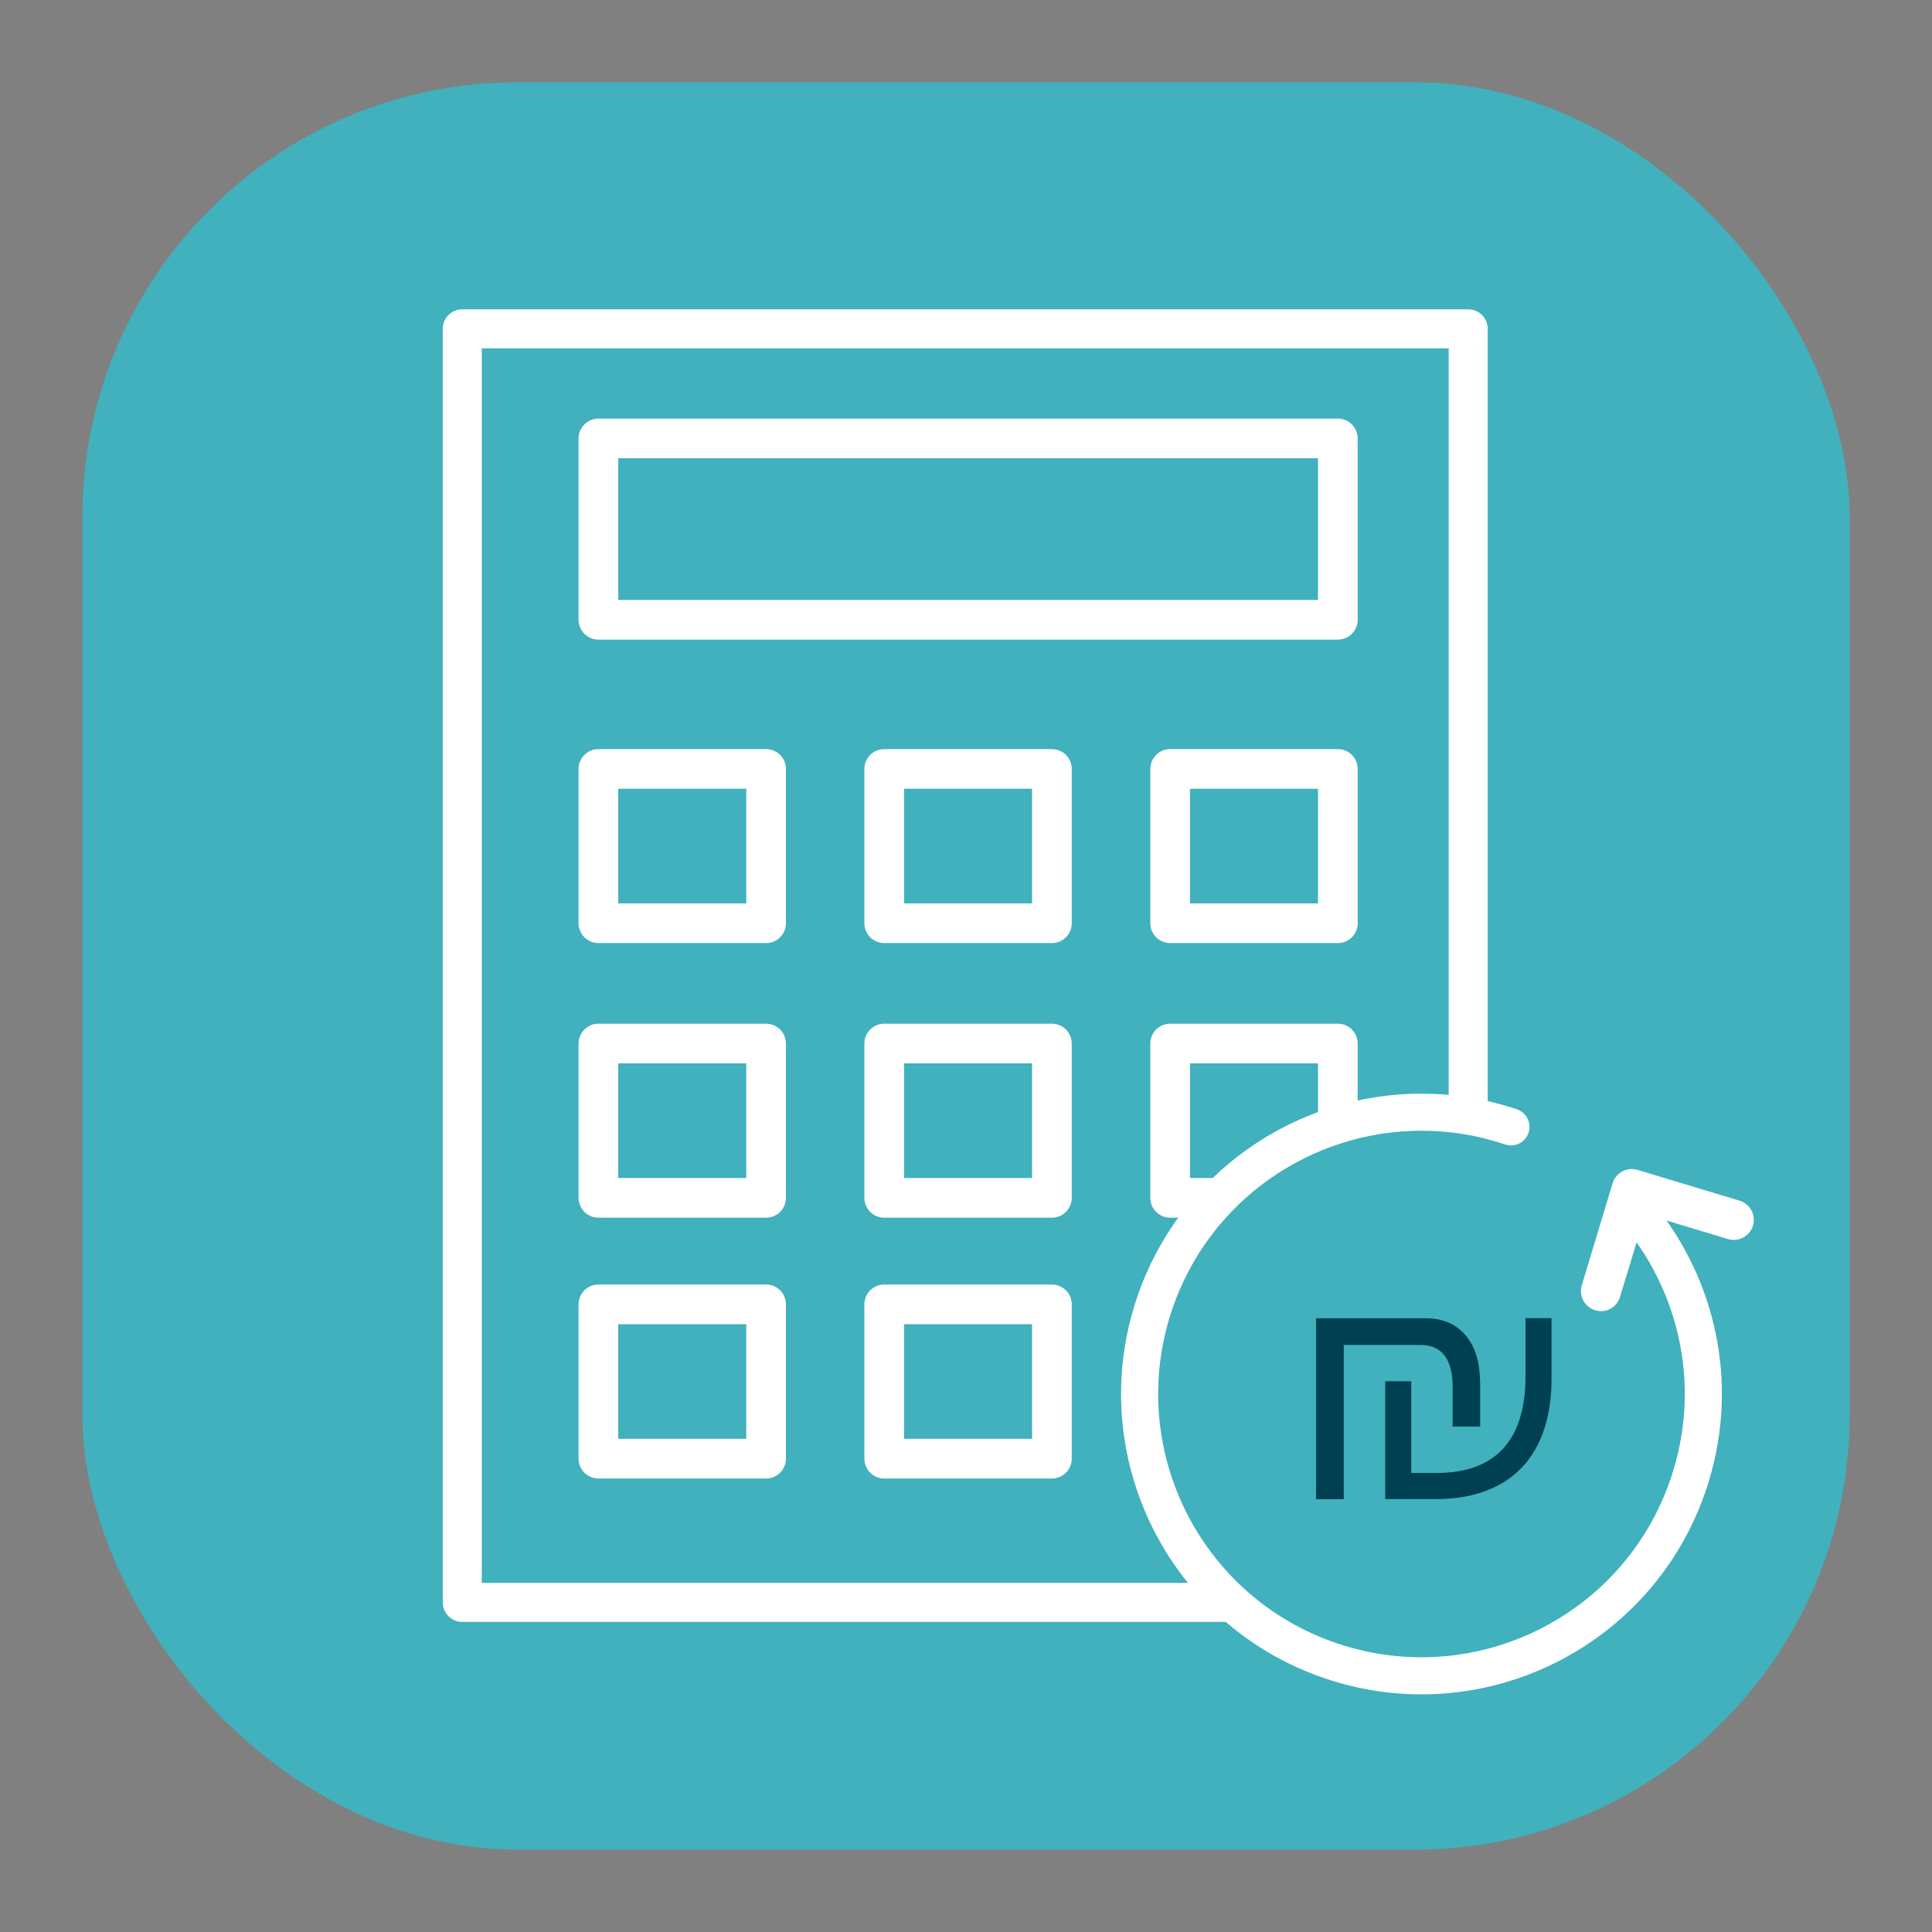
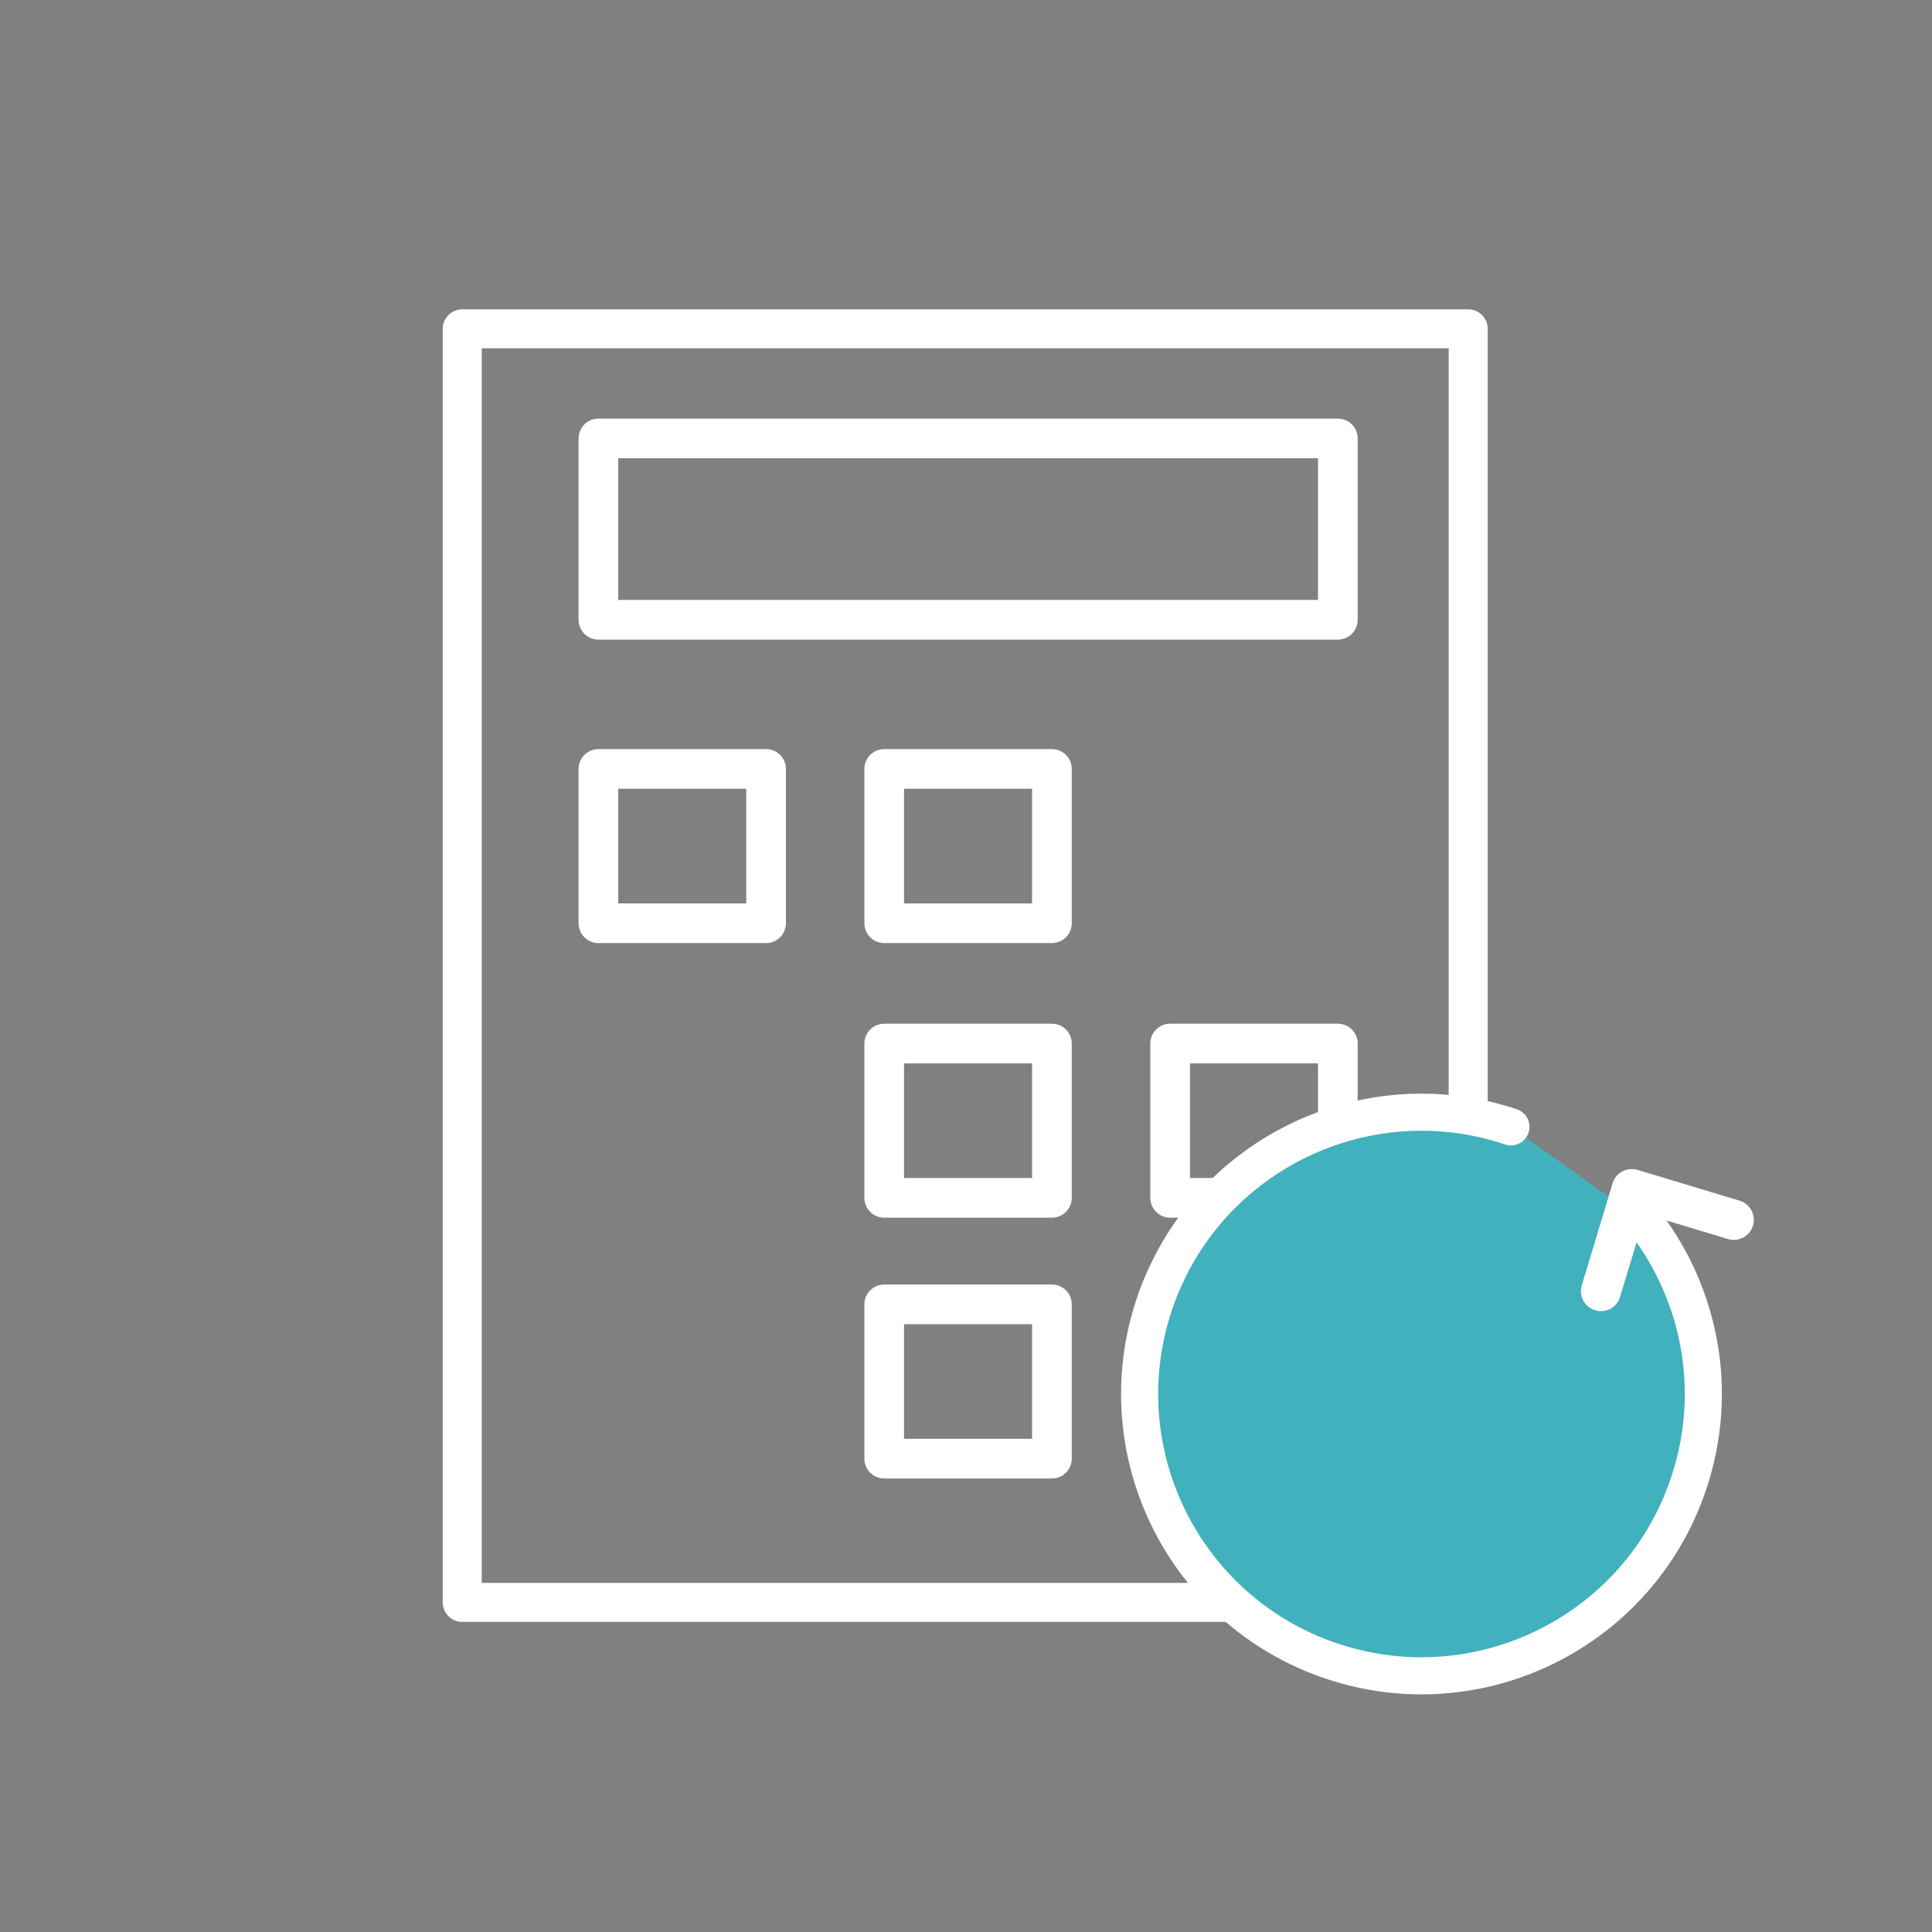
<svg xmlns="http://www.w3.org/2000/svg" id="icon" viewBox="0 0 150 150">
  <rect x="0" y="0" width="150" height="150" fill="#808080" stroke="none" />
  <defs>
    <style>      .cls-1 {        stroke-width: 2.88px;      }      .cls-1, .cls-2 {        fill: #40b1bd;      }      .cls-1, .cls-3, .cls-4 {        stroke: #fff;        stroke-linecap: round;        stroke-linejoin: round;      }      .cls-2, .cls-5, .cls-6 {        stroke-width: 0px;      }      .cls-5 {        fill: #fff;      }      .cls-6 {        fill: #004053;      }      .cls-3 {        stroke-width: 3.03px;      }      .cls-3, .cls-4 {        fill: none;      }      .cls-4 {        stroke-width: 3.08px;      }    </style>
  </defs>
-   <rect class="cls-2" x="6.39" y="6.39" width="137.22" height="137.22" rx="33.77" ry="33.77" />
  <g>
    <rect class="cls-3" x="35.89" y="25.53" width="78.1" height="98.88" />
    <rect class="cls-4" x="46.46" y="34.04" width="57.41" height="14.08" />
    <rect class="cls-4" x="46.46" y="59.7" width="13.02" height="11.98" />
    <rect class="cls-4" x="68.65" y="59.7" width="13.02" height="11.98" />
-     <rect class="cls-4" x="90.85" y="59.7" width="13.02" height="11.98" />
-     <rect class="cls-4" x="46.46" y="81.02" width="13.02" height="11.98" />
    <rect class="cls-4" x="68.65" y="81.02" width="13.02" height="11.98" />
    <rect class="cls-4" x="90.85" y="81.02" width="13.02" height="11.98" />
-     <rect class="cls-4" x="46.46" y="101.27" width="13.02" height="11.98" />
    <rect class="cls-4" x="68.65" y="101.27" width="13.02" height="11.98" />
    <rect class="cls-4" x="90.85" y="101.27" width="13.02" height="11.98" />
    <g>
      <path class="cls-1" d="m127.73,94.93c4.27,5.58,5.78,13.11,3.37,20.26-3.84,11.45-16.24,17.62-27.7,13.78-11.45-3.84-17.62-16.24-13.78-27.7,3.07-9.16,11.62-14.94,20.78-14.92,2.29,0,4.62.37,6.91,1.14" />
      <path class="cls-5" d="m135.69,95.83c-.39.38-.97.54-1.53.37l-6.43-1.94-1.95,6.43c-.25.83-1.11,1.29-1.93,1.04-.82-.25-1.29-1.11-1.04-1.94l2.39-7.92c.25-.82,1.12-1.29,1.94-1.04l7.92,2.39c.82.25,1.29,1.12,1.04,1.94-.08.26-.22.49-.41.67" />
    </g>
-     <path class="cls-6" d="m111.45,116.39c5.9,0,9.01-3.46,9.01-9.34v-4.71h-2.02v4.55c0,4.84-2.27,7.47-6.87,7.47h-2v-7.12h-2.02v9.15h3.9Zm-7.12,0v-11.97h5.94c1.76,0,2.51,1.22,2.51,3.23v3.11h2.14v-3.16c0-1.44-.22-2.39-.61-3.14-.71-1.38-1.95-2.11-3.63-2.11h-8.5v14.05h2.14Z" />
  </g>
</svg>